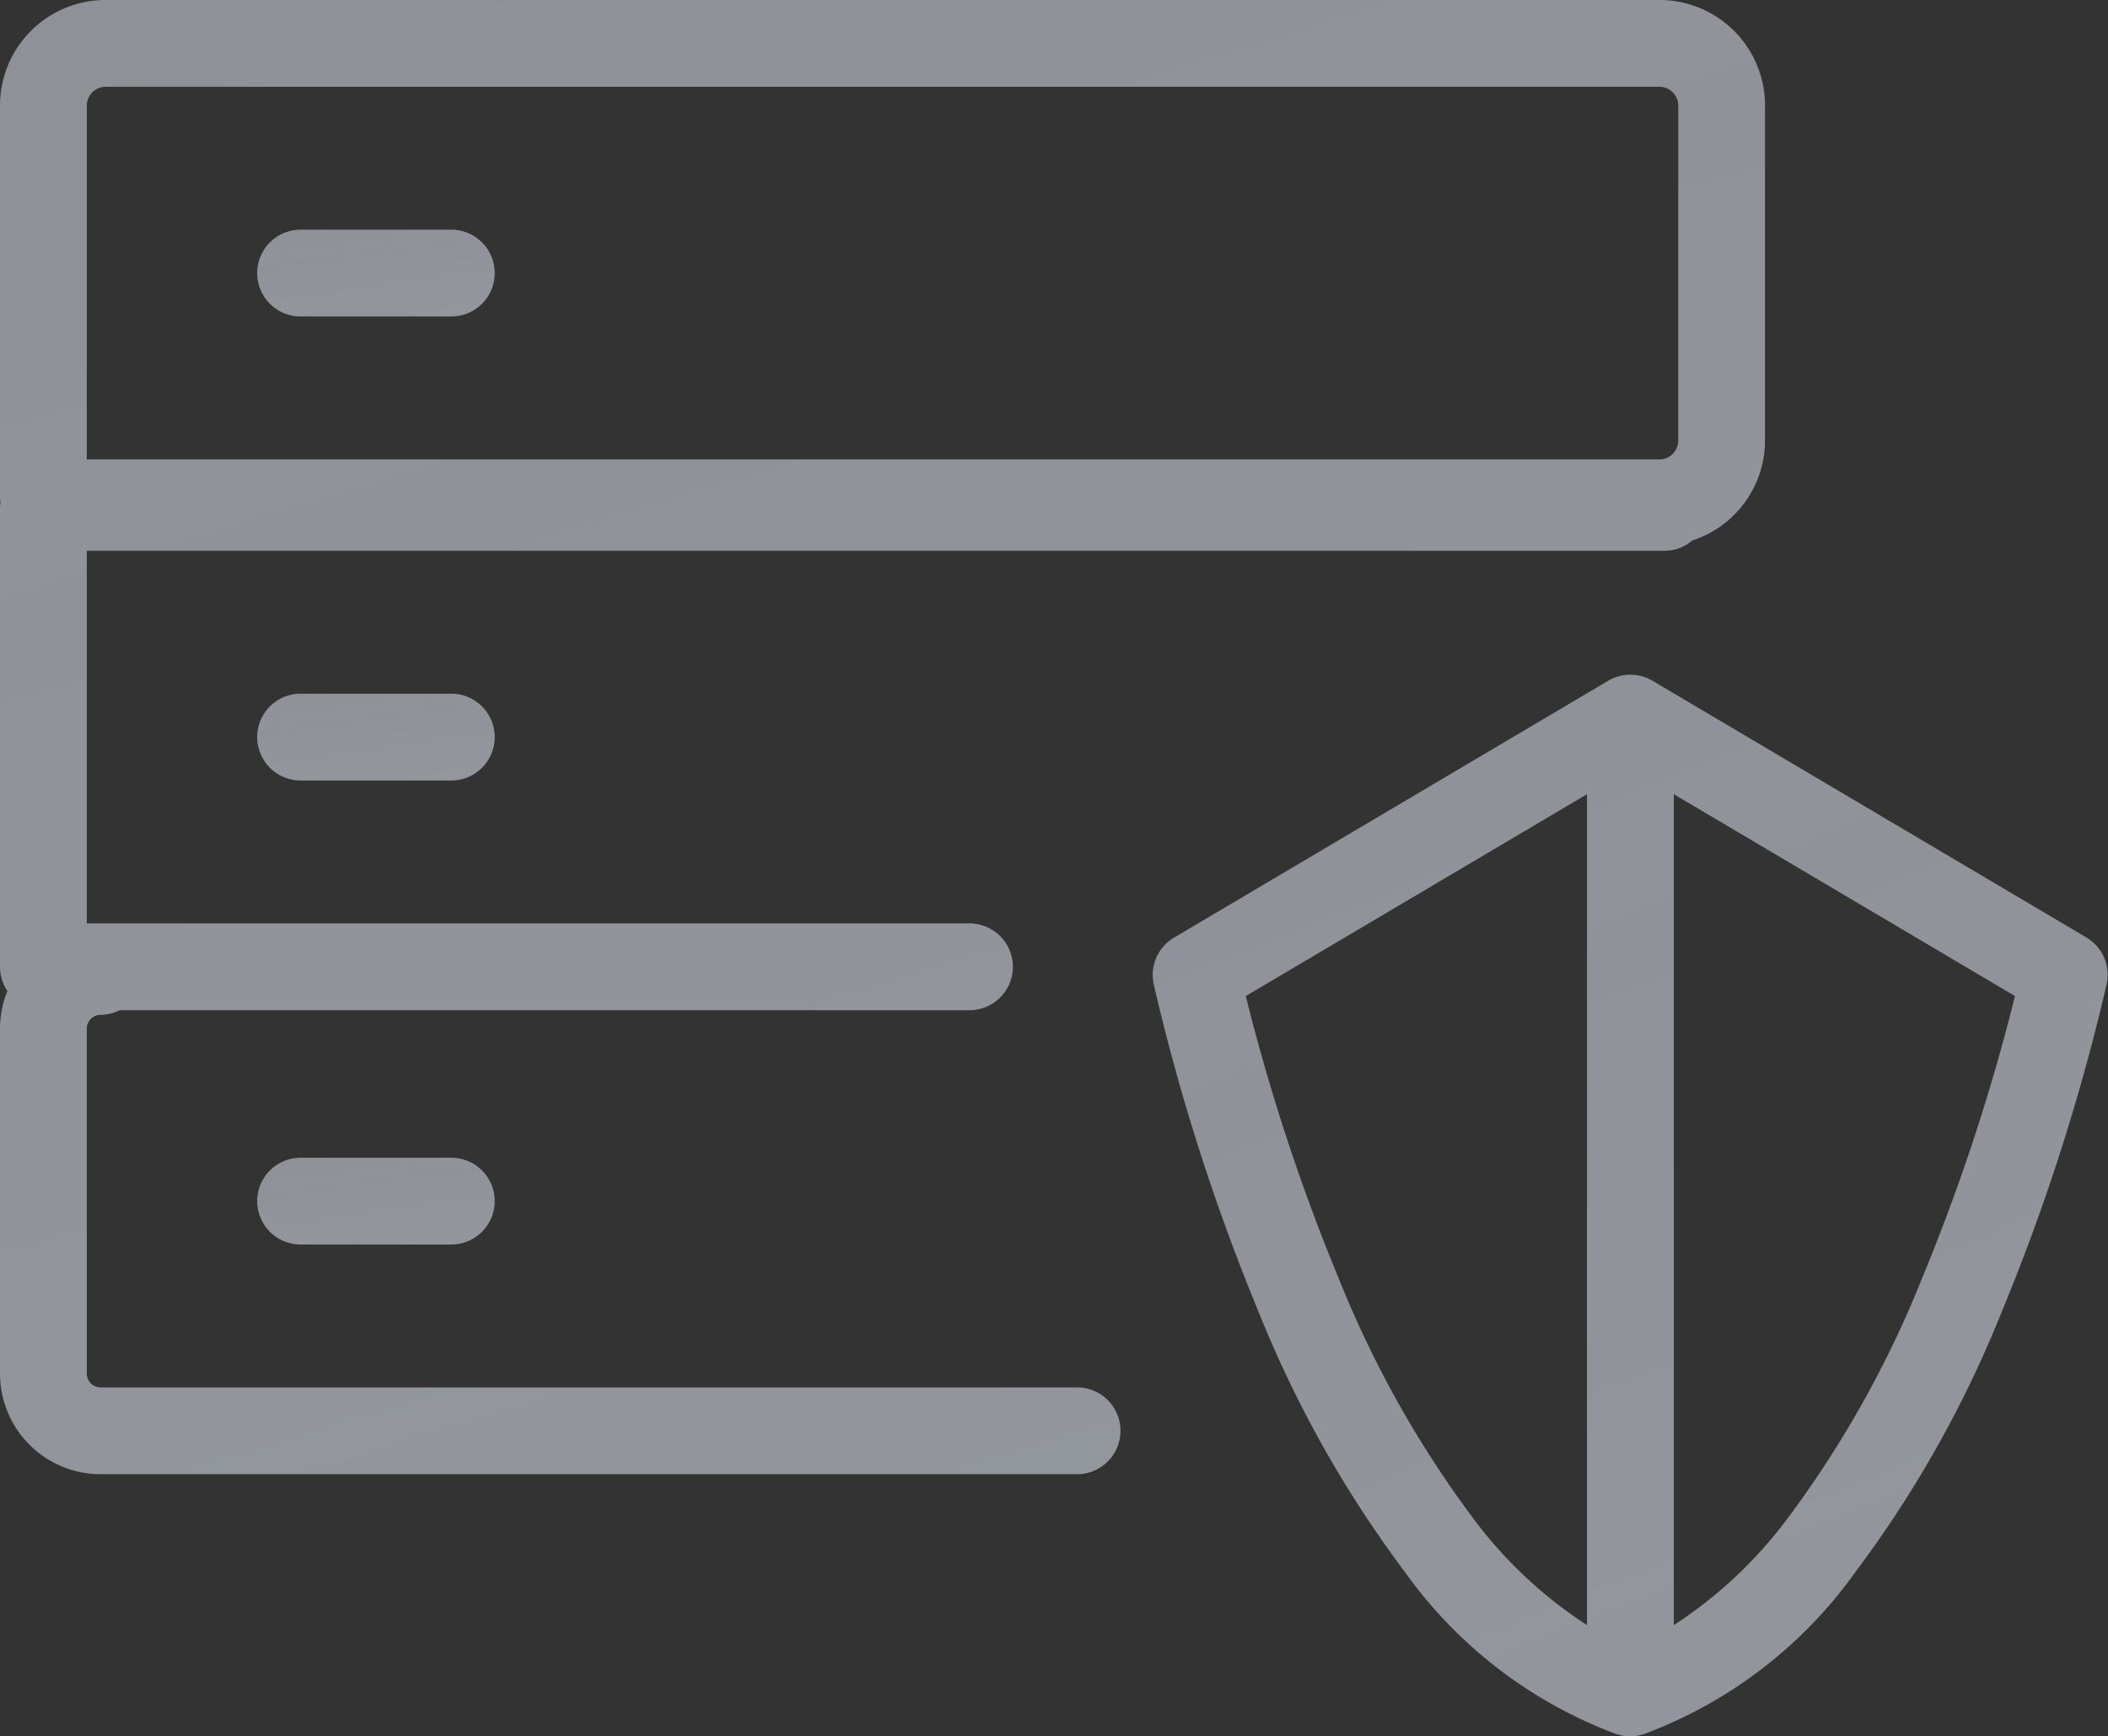
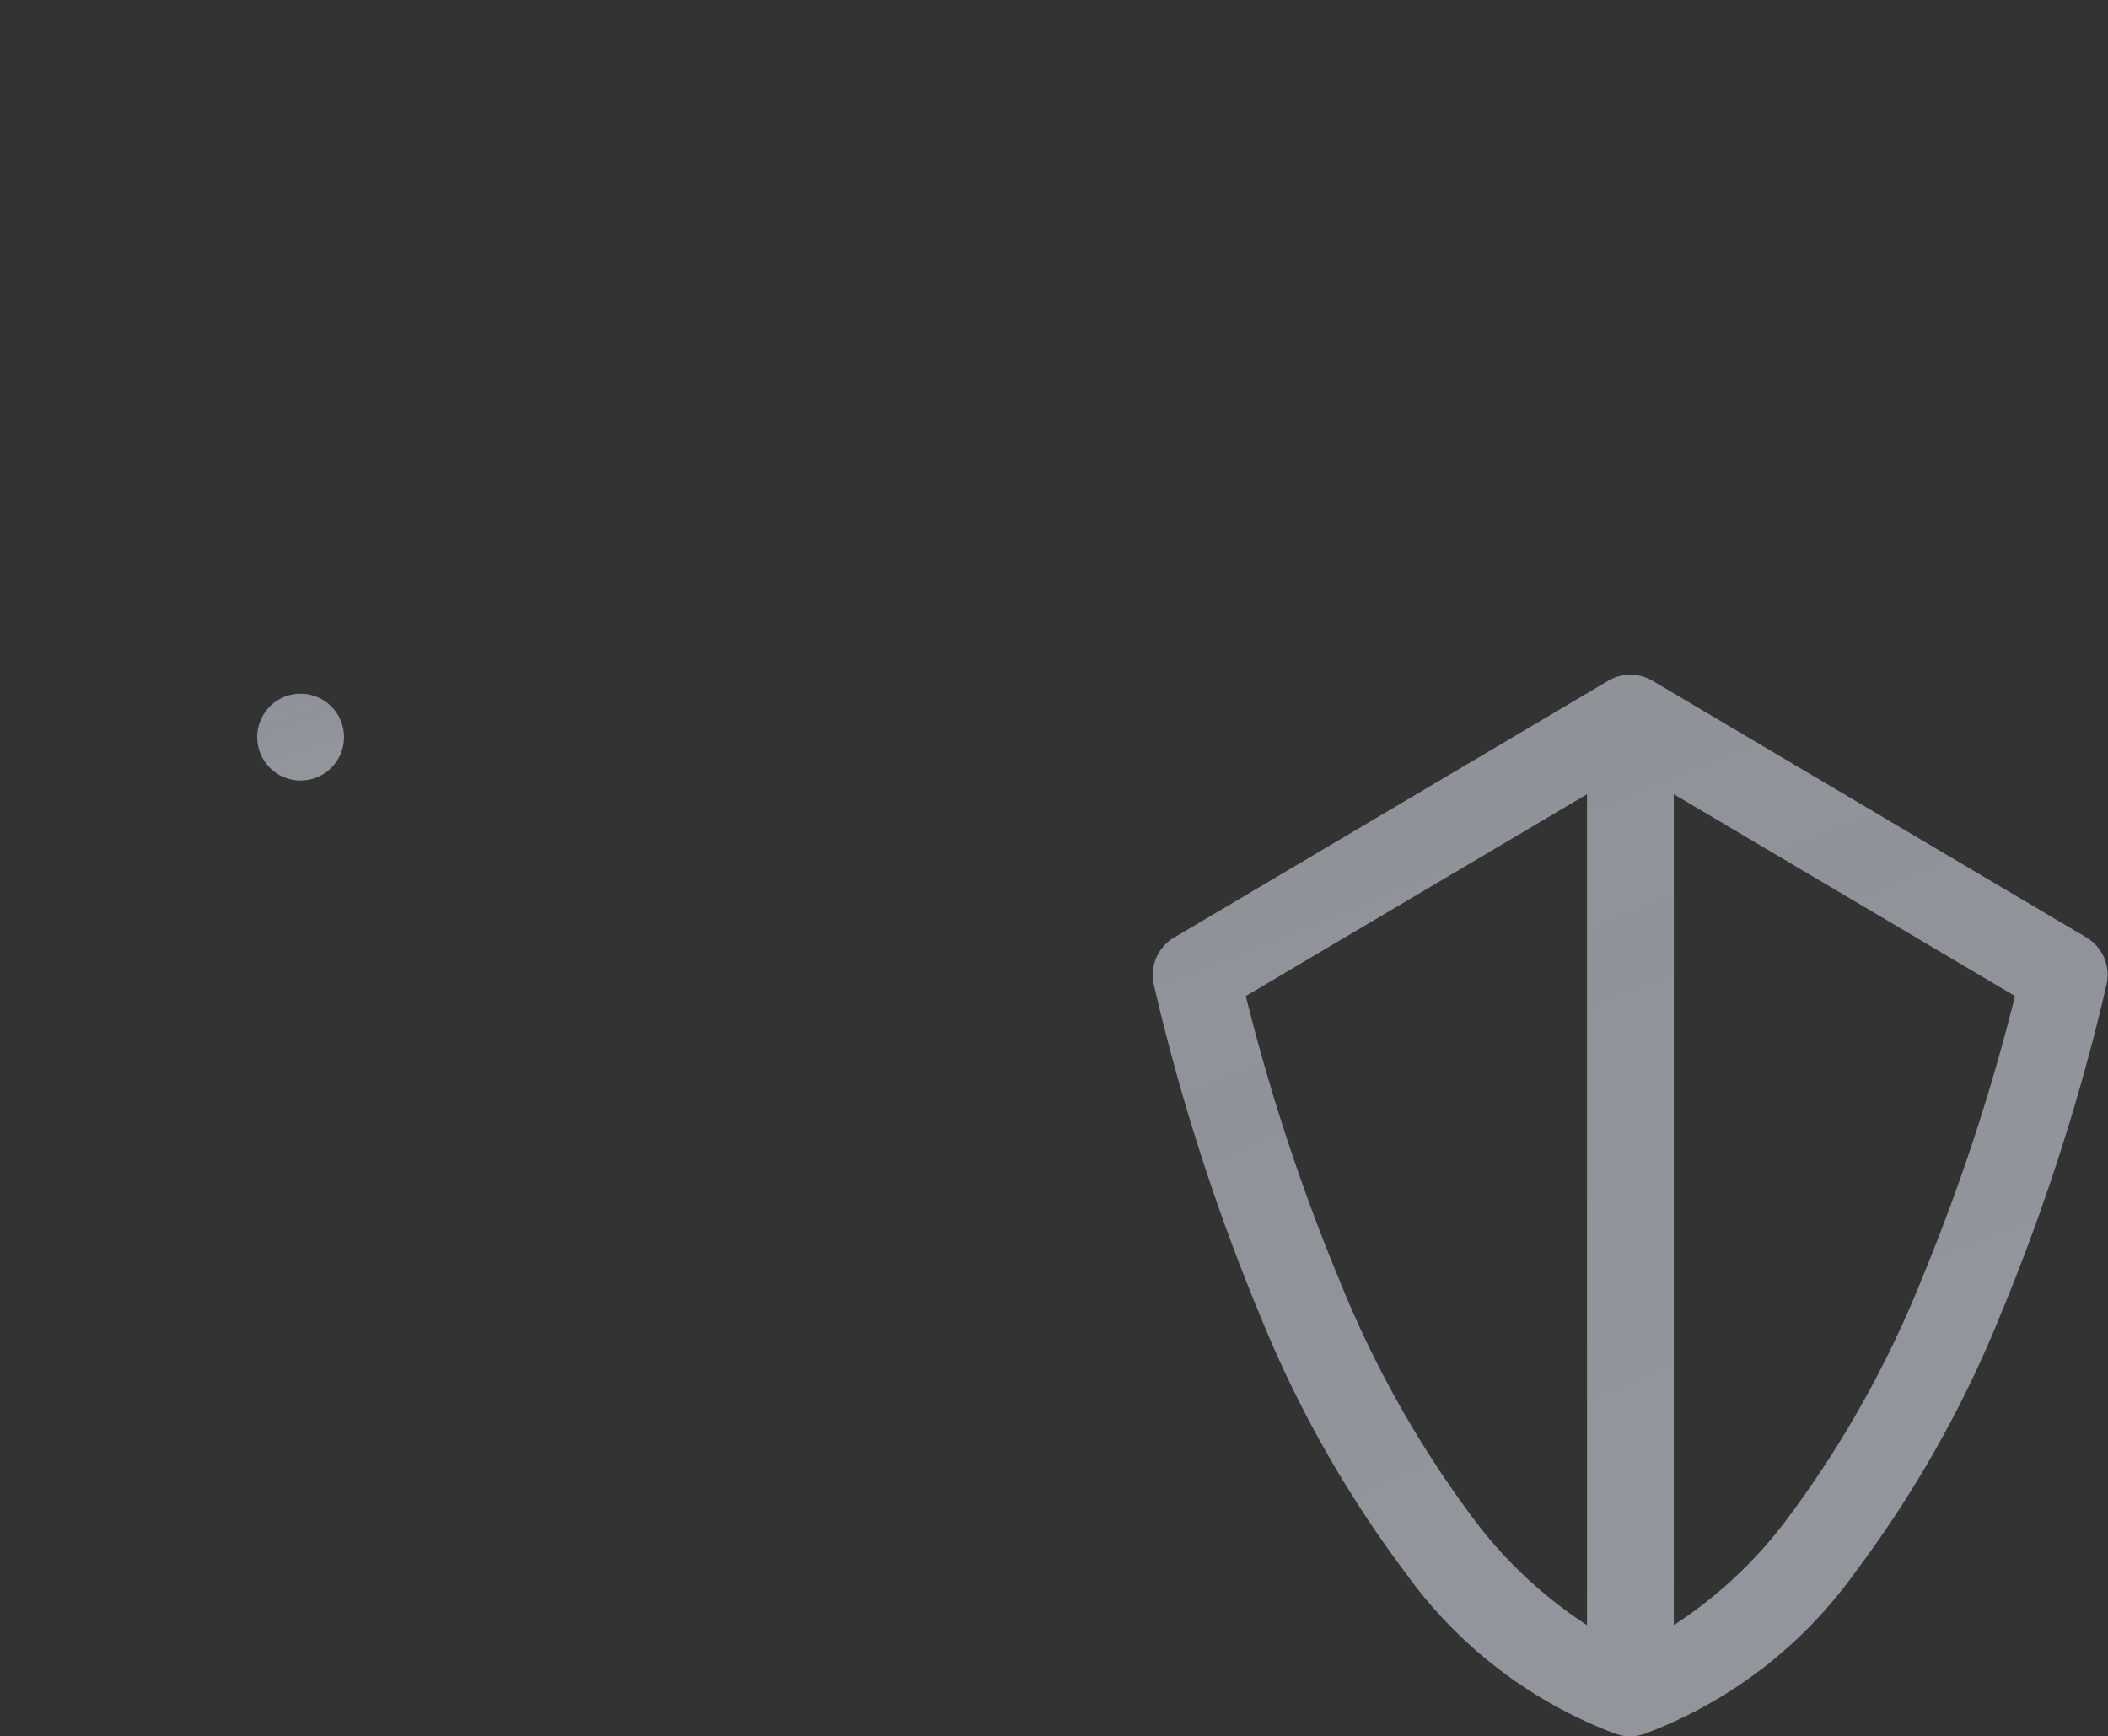
<svg xmlns="http://www.w3.org/2000/svg" width="68.707" height="56.6" viewBox="0 0 68.707 56.6">
  <rect x="0" y="0" width="68.707" height="56.6" fill="#333333" stroke="none" />
  <defs>
    <style>
      .cls-1 {
        fill: url(#linear-gradient);
      }
    </style>
    <linearGradient id="linear-gradient" x1="11.581" y1="30.825" x2="-17.034" y2="-47.484" gradientUnits="objectBoundingBox">
      <stop offset="0" stop-color="#bbc7da" />
      <stop offset="0.254" stop-color="#d4dbe7" stop-opacity="0.635" />
      <stop offset="0.375" stop-color="#d6dce8" stop-opacity="0.6" />
      <stop offset="0.454" stop-color="#e4e9f0" stop-opacity="0.388" />
      <stop offset="0.618" stop-color="#f0f2f6" stop-opacity="0.22" />
      <stop offset="0.769" stop-color="#f8f9fb" stop-opacity="0.098" />
      <stop offset="0.901" stop-color="#fdfdfe" stop-opacity="0.027" />
      <stop offset="1" stop-color="#fff" stop-opacity="0" />
    </linearGradient>
  </defs>
  <g id="Group_1054" data-name="Group 1054" transform="translate(-148.887 -395.596)">
-     <path id="Path_864" data-name="Path 864" class="cls-1" d="M167.812,406.85H162.9a1.414,1.414,0,0,0,0,2.829h4.913a1.414,1.414,0,1,0,0-2.829Z" transform="translate(-4.216 -3.767)" />
-     <path id="Path_865" data-name="Path 865" class="cls-1" d="M162.9,429.584a1.414,1.414,0,1,0,0,2.829h4.913a1.414,1.414,0,1,0,0-2.829Z" transform="translate(-4.216 -11.376)" />
-     <path id="Path_866" data-name="Path 866" class="cls-1" d="M183.993,440.821h-31.83a.453.453,0,0,1-.447-.447V429.122a.452.452,0,0,1,.447-.446,1.4,1.4,0,0,0,.623-.151h27.7a1.414,1.414,0,0,0,0-2.829H151.716V413.55h51.423a1.4,1.4,0,0,0,.907-.337,3.429,3.429,0,0,0,2.369-3.249V399.032a3.439,3.439,0,0,0-3.436-3.436H152.323a3.439,3.439,0,0,0-3.436,3.436v12.793c0,.053.011.1.015.156a1.472,1.472,0,0,0-.015.155V427.11a1.407,1.407,0,0,0,.242.79,3.25,3.25,0,0,0-.242,1.221v11.252a3.28,3.28,0,0,0,3.276,3.276h31.83a1.414,1.414,0,0,0,0-2.829Zm-32.277-41.789a.615.615,0,0,1,.607-.607H202.98a.615.615,0,0,1,.607.607v10.932a.615.615,0,0,1-.607.607H151.716Z" />
-     <path id="Path_867" data-name="Path 867" class="cls-1" d="M162.9,452.319a1.414,1.414,0,1,0,0,2.828h4.913a1.414,1.414,0,1,0,0-2.828Z" transform="translate(-4.216 -18.985)" />
+     <path id="Path_865" data-name="Path 865" class="cls-1" d="M162.9,429.584a1.414,1.414,0,1,0,0,2.829a1.414,1.414,0,1,0,0-2.829Z" transform="translate(-4.216 -11.376)" />
    <path id="Path_868" data-name="Path 868" class="cls-1" d="M235.8,437.222l-14.152-8.374a1.419,1.419,0,0,0-1.441,0l-14.153,8.374a1.416,1.416,0,0,0-.659,1.53,68.247,68.247,0,0,0,3.454,10.762,37.2,37.2,0,0,0,4.75,8.413,14.808,14.808,0,0,0,6.771,5.218l.021.008c.035.012.069.028.1.039.013,0,.028,0,.041.006a1.266,1.266,0,0,0,.778,0c.014,0,.029,0,.042-.006.035-.011.069-.027.1-.039l.021-.008a14.815,14.815,0,0,0,6.771-5.218,37.212,37.212,0,0,0,4.75-8.413,68.3,68.3,0,0,0,3.454-10.761A1.416,1.416,0,0,0,235.8,437.222ZM215.83,456.184a34.435,34.435,0,0,1-4.374-7.771,65.234,65.234,0,0,1-3.062-9.286l11.121-6.58v27.085A14.37,14.37,0,0,1,215.83,456.184Zm14.571-7.771a34.462,34.462,0,0,1-4.372,7.771,14.393,14.393,0,0,1-3.685,3.448V432.547l11.12,6.579A65.223,65.223,0,0,1,230.4,448.412Z" transform="translate(-18.902 -11.063)" />
  </g>
</svg>